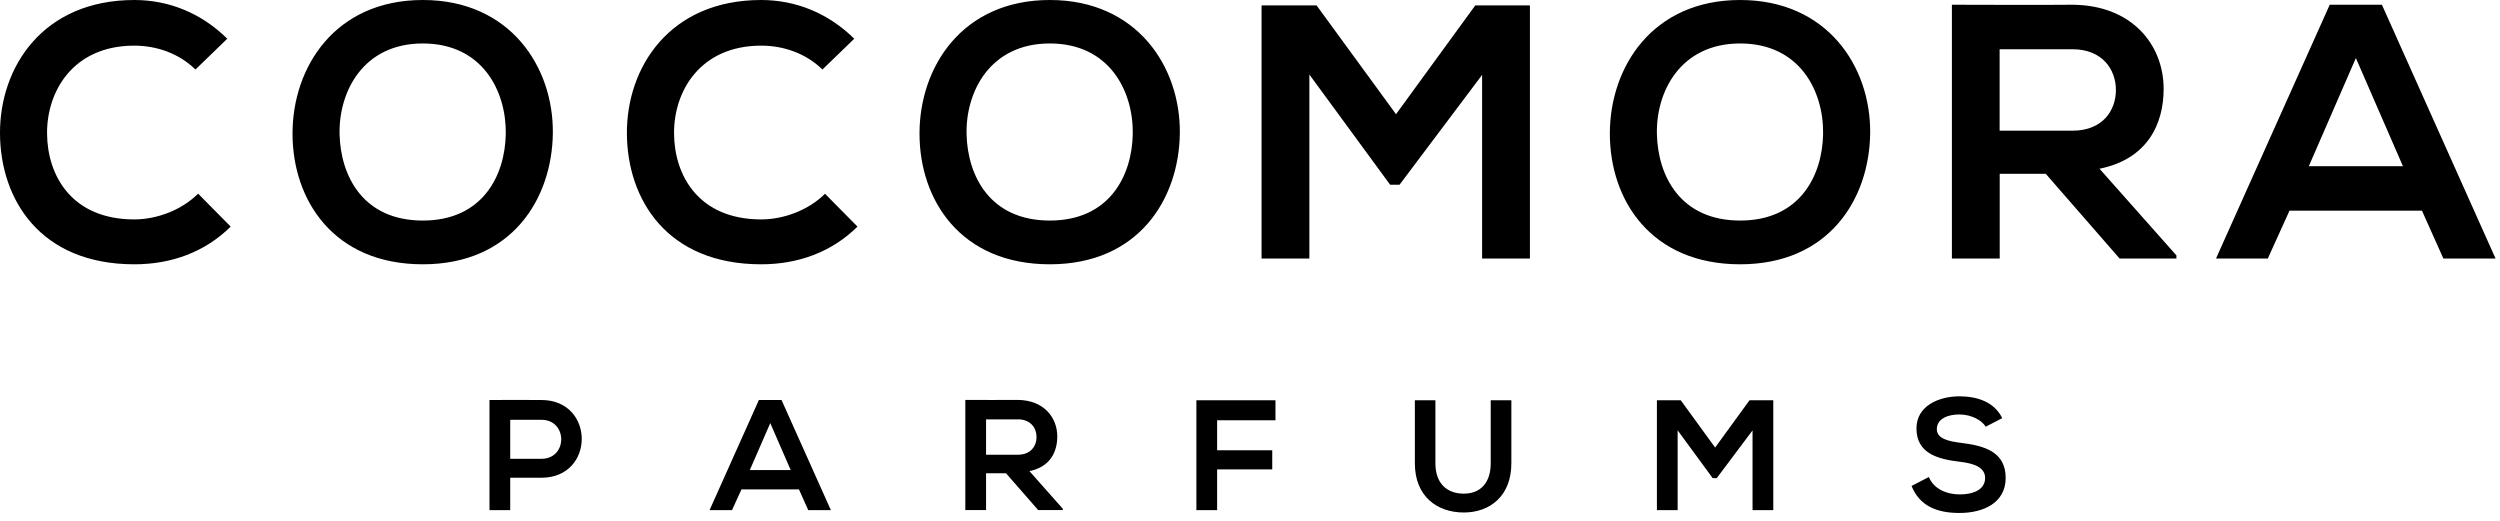
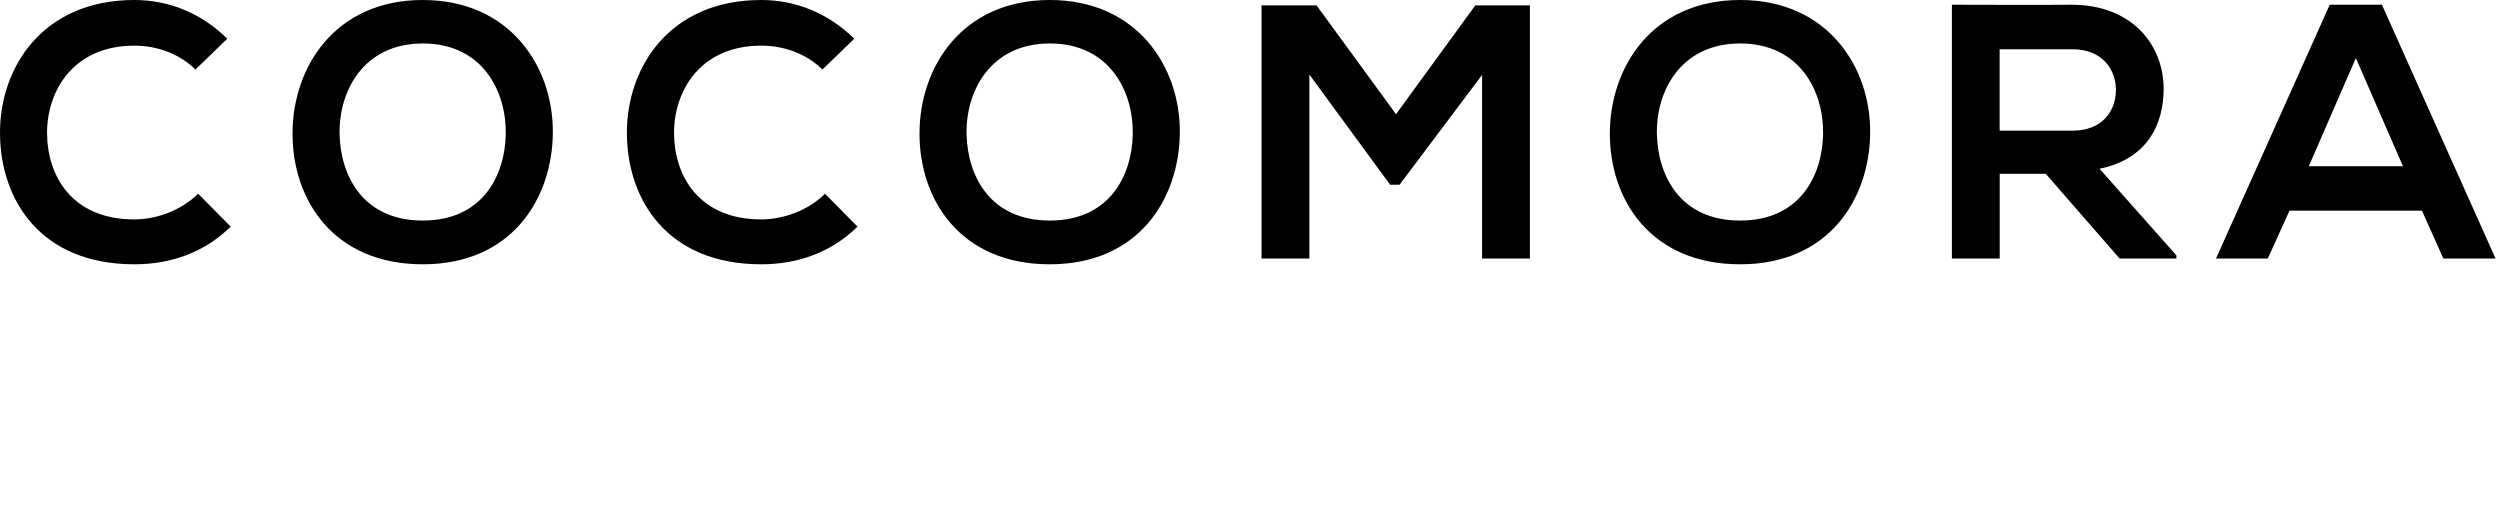
<svg xmlns="http://www.w3.org/2000/svg" width="264" height="55" viewBox="0 0 264 55" fill="none">
  <g clip-path="url(#clip0_1131_2)">
    <path fill-rule="evenodd" clip-rule="evenodd" d="M253.75 17.55H243.81L248.78 6.13L253.75 17.55ZM258.03 27.3H263.53L251.53 0.5H246.02L234.01 27.3H239.48L241.77 22.25H255.76L258.02 27.3H258.03ZM218.85 5.2C222.02 5.2 223.44 7.35 223.44 9.5C223.44 11.65 222.06 13.8 218.85 13.8H211.16V5.2H218.85ZM229.82 26.96L221.71 17.82C226.79 16.79 228.48 13.08 228.48 9.39C228.48 4.74 225.15 0.54 218.85 0.5C214.61 0.54 210.36 0.5 206.12 0.5V27.3H211.17V18.35H216.03L223.83 27.3H229.83V26.96H229.82ZM183.76 4.59C190.07 4.59 192.59 9.64 192.52 14.15C192.44 18.55 190.07 23.29 183.76 23.29C177.45 23.29 175.08 18.59 174.97 14.19C174.85 9.68 177.46 4.59 183.76 4.59ZM183.76 0C174.51 0 170 7.07 170 14.11C170 21.15 174.36 27.91 183.76 27.91C193.16 27.91 197.41 20.99 197.49 14.07C197.57 7.07 192.98 0 183.76 0ZM156.51 27.3H161.56V0.57H155.79L147.42 12.06L139.03 0.57H133.22V27.3H138.27V7.87L146.8 19.51H147.79L156.51 7.91V27.3ZM110.86 4.59C117.17 4.59 119.69 9.64 119.62 14.15C119.54 18.55 117.17 23.29 110.86 23.29C104.55 23.29 102.18 18.59 102.07 14.19C101.96 9.68 104.56 4.59 110.86 4.59ZM110.86 0C101.61 0 97.1 7.07 97.1 14.11C97.1 21.15 101.46 27.91 110.86 27.91C120.26 27.91 124.51 20.99 124.59 14.07C124.67 7.07 120.08 0 110.86 0ZM87.12 20.46C85.36 22.22 82.72 23.17 80.39 23.17C73.78 23.17 71.21 18.54 71.18 14.11C71.14 9.64 73.93 4.82 80.39 4.82C82.72 4.82 85.09 5.62 86.85 7.34L90.21 4.09C87.46 1.38 84.02 0 80.38 0C70.71 0 66.16 7.11 66.2 14.11C66.24 21.07 70.44 27.91 80.38 27.91C84.24 27.91 87.8 26.65 90.55 23.93L87.11 20.45L87.12 20.46ZM44.65 4.59C50.96 4.59 53.48 9.64 53.41 14.15C53.33 18.55 50.96 23.29 44.65 23.29C38.34 23.29 35.97 18.59 35.86 14.19C35.75 9.68 38.35 4.59 44.65 4.59ZM44.65 0C35.4 0 30.89 7.07 30.89 14.11C30.89 21.15 35.25 27.91 44.65 27.91C54.05 27.91 58.3 20.99 58.38 14.07C58.46 7.07 53.87 0 44.65 0ZM20.91 20.46C19.15 22.22 16.51 23.17 14.18 23.17C7.57 23.17 5 18.54 4.97 14.11C4.93 9.64 7.72 4.82 14.18 4.82C16.51 4.82 18.88 5.62 20.64 7.34L24 4.09C21.26 1.38 17.82 0 14.19 0C4.51 0 -0.04 7.11 0 14.11C0.04 21.07 4.24 27.91 14.19 27.91C18.05 27.91 21.61 26.65 24.36 23.93L20.92 20.45L20.91 20.46Z" fill="black" />
-     <path fill-rule="evenodd" clip-rule="evenodd" d="M211.439 44.16C210.559 42.37 208.689 41.85 206.879 41.85C204.739 41.87 202.379 42.85 202.379 45.24C202.379 47.85 204.569 48.48 206.939 48.76C208.479 48.93 209.629 49.37 209.629 50.47C209.629 51.73 208.339 52.21 206.959 52.21C205.579 52.21 204.209 51.65 203.689 50.37L201.859 51.32C202.719 53.44 204.549 54.17 206.919 54.17C209.509 54.17 211.799 53.06 211.799 50.47C211.799 47.7 209.539 47.07 207.119 46.77C205.729 46.6 204.529 46.32 204.529 45.31C204.529 44.45 205.309 43.77 206.939 43.77C208.199 43.77 209.299 44.4 209.689 45.06L211.429 44.16H211.439ZM185.069 53.87H187.259V42.27H184.749L181.119 47.26L177.489 42.27H174.969V53.87H177.159V45.44L180.859 50.49H181.289L185.069 45.45V53.87ZM157.419 42.27V48.93C157.419 50.92 156.389 52.13 154.579 52.13C152.769 52.13 151.579 51.02 151.579 48.93V42.27H149.409V48.93C149.409 52.43 151.779 54.12 154.569 54.12C157.359 54.12 159.599 52.36 159.599 48.93V42.27H157.429H157.419ZM128.529 53.87V49.57H134.349V47.55H128.529V44.38H134.689V42.27H126.339V53.87H128.529ZM107.469 44.28C108.849 44.28 109.459 45.21 109.459 46.15C109.459 47.09 108.859 48.02 107.469 48.02H104.129V44.29H107.469V44.28ZM112.229 53.72L108.709 49.75C110.919 49.3 111.649 47.69 111.649 46.09C111.649 44.07 110.209 42.25 107.469 42.23C105.629 42.25 103.789 42.23 101.939 42.23V53.86H104.129V49.98H106.239L109.629 53.86H112.229V53.71V53.72ZM83.49 49.64H79.18L81.34 44.68L83.499 49.64H83.49ZM85.35 53.87H87.74L82.529 42.24H80.139L74.93 53.87H77.299L78.299 51.68H84.37L85.35 53.87ZM57.169 42.24C55.34 42.22 53.52 42.24 51.69 42.24V53.87H53.88V50.45H57.169C62.859 50.45 62.849 42.24 57.169 42.24ZM53.88 44.33H57.169C59.959 44.33 59.969 48.45 57.169 48.45H53.88V44.33Z" fill="black" />
  </g>
  <defs>
    <clipPath id="clip0_1131_2">
      <rect width="263.54" height="54.16" fill="white" />
    </clipPath>
  </defs>
</svg>